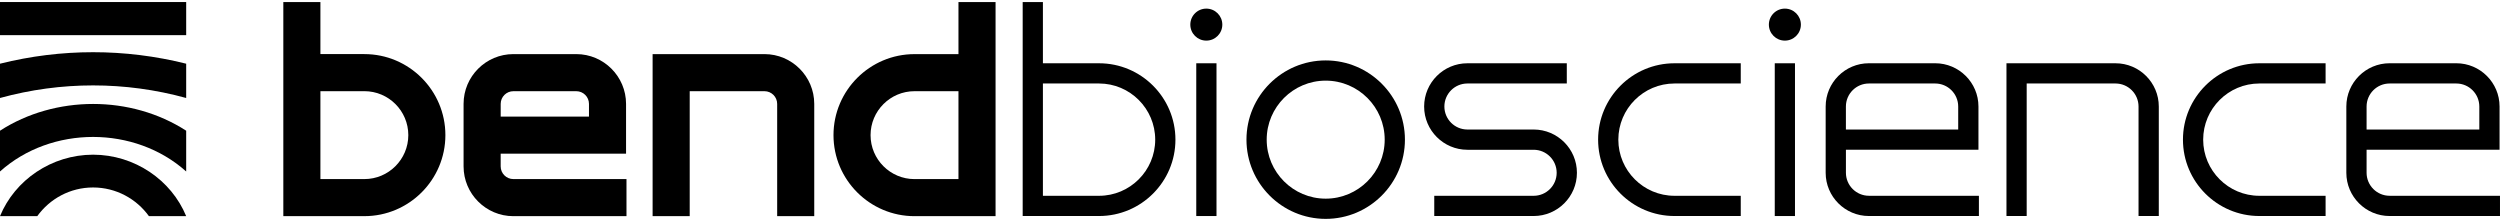
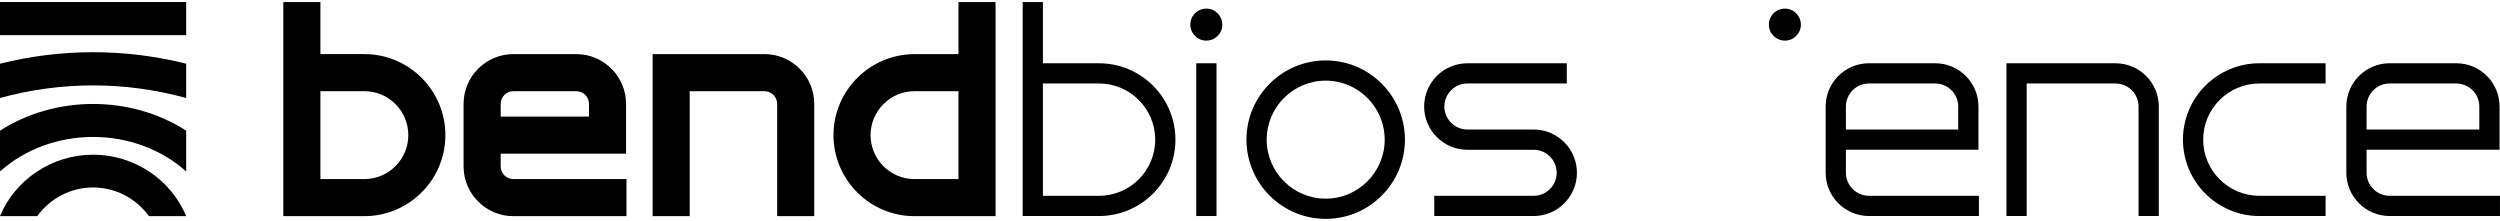
<svg xmlns="http://www.w3.org/2000/svg" width="249" height="22" viewBox="0 0 249 22" fill="none">
  <path d="M36.289 21.53H28.219V0.203H31.913V5.388H36.291C40.742 5.388 44.361 9.01 44.361 13.458C44.361 17.907 40.742 21.528 36.291 21.528L36.289 21.53ZM31.913 17.836H36.291C38.704 17.836 40.668 15.873 40.668 13.458C40.668 11.043 38.706 9.081 36.291 9.081H31.913V17.834V17.836Z" fill="black" />
  <path d="M99.156 21.53H91.086C86.635 21.53 83.016 17.909 83.016 13.461C83.016 9.012 86.637 5.391 91.086 5.391H95.463V0.203H99.158V21.53H99.156ZM91.086 9.083C88.673 9.083 86.708 11.046 86.708 13.461C86.708 15.876 88.671 17.838 91.086 17.838H95.463V9.085H91.086V9.083Z" fill="black" />
  <path d="M62.398 21.53H51.131C48.397 21.53 46.172 19.305 46.172 16.571V10.348C46.172 7.614 48.397 5.389 51.131 5.389H57.396C60.129 5.389 62.355 7.614 62.355 10.348V15.307H49.867V16.571C49.867 17.269 50.433 17.836 51.131 17.836H62.398V21.53ZM49.867 11.612H58.662V10.348C58.662 9.65 58.096 9.083 57.398 9.083H51.133C50.435 9.083 49.869 9.65 49.869 10.348V11.612H49.867Z" fill="black" />
  <path d="M81.101 21.53H77.406V10.348C77.406 9.65 76.84 9.083 76.142 9.083H68.695V21.53H65V5.389H76.14C78.874 5.389 81.099 7.614 81.099 10.348V21.53H81.101Z" fill="black" />
  <path d="M109.466 21.515H101.859V0.205H103.874V6.302H109.466C113.661 6.302 117.073 9.714 117.073 13.909C117.073 18.103 113.661 21.515 109.466 21.515ZM103.874 19.501H109.466C112.549 19.501 115.059 16.991 115.059 13.909C115.059 10.826 112.549 8.316 109.466 8.316H103.874V19.501Z" fill="black" />
  <path d="M197.097 21.515H186.144C183.77 21.515 181.836 19.583 181.836 17.209V10.608C181.836 8.234 183.768 6.3 186.144 6.3H192.745C195.119 6.3 197.054 8.232 197.054 10.608V14.915H183.854V17.207C183.854 18.471 184.884 19.499 186.147 19.499H197.099V21.513L197.097 21.515ZM183.852 12.9H195.037V10.608C195.037 9.344 194.008 8.316 192.745 8.316H186.144C184.88 8.316 183.852 9.344 183.852 10.608V12.9Z" fill="black" />
  <path d="M248.999 21.515H238.004C235.63 21.515 233.695 19.583 233.695 17.209V10.608C233.695 8.234 235.628 6.3 238.004 6.3H244.648C247.022 6.3 248.956 8.232 248.956 10.608V14.915H235.712V17.207C235.712 18.471 236.741 19.499 238.004 19.499H248.999V21.513V21.515ZM235.71 12.9H246.94V10.608C246.94 9.344 245.91 8.316 244.648 8.316H238.004C236.739 8.316 235.712 9.344 235.712 10.608V12.9H235.71Z" fill="black" />
  <path d="M215.012 21.515H212.998V10.608C212.998 9.344 211.968 8.316 210.706 8.316H201.858V21.515H199.844V6.302H210.708C213.082 6.302 215.016 8.234 215.016 10.61V21.517L215.012 21.515Z" fill="black" />
  <path d="M121.163 6.302H119.148V21.517H121.163V6.302Z" fill="black" />
-   <path d="M178.78 6.302H176.766V21.517H178.78V6.302Z" fill="black" />
  <path d="M152.753 21.515H142.852V19.501H152.753C154.018 19.501 155.045 18.474 155.045 17.209C155.045 15.944 154.015 14.917 152.753 14.917H146.152C143.778 14.917 141.844 12.984 141.844 10.61C141.844 8.236 143.776 6.302 146.152 6.302H156.053V8.316H146.152C144.888 8.316 143.86 9.344 143.86 10.608C143.86 11.873 144.89 12.9 146.152 12.9H152.753C155.127 12.9 157.062 14.833 157.062 17.209C157.062 19.585 155.129 21.515 152.753 21.515Z" fill="black" />
  <path d="M231.629 21.515H225.029C220.834 21.515 217.422 18.103 217.422 13.909C217.422 9.714 220.834 6.302 225.029 6.302H231.629V8.316H225.029C221.946 8.316 219.436 10.826 219.436 13.909C219.436 16.991 221.946 19.501 225.029 19.501H231.629V21.515Z" fill="black" />
-   <path d="M173.379 21.515H166.779C162.584 21.515 159.172 18.103 159.172 13.909C159.172 9.714 162.584 6.302 166.779 6.302H173.379V8.316H166.779C163.696 8.316 161.186 10.826 161.186 13.909C161.186 16.991 163.696 19.501 166.779 19.501H173.379V21.515Z" fill="black" />
  <path d="M120.149 4.046C121.029 4.046 121.743 3.333 121.743 2.452C121.743 1.572 121.029 0.858 120.149 0.858C119.268 0.858 118.555 1.572 118.555 2.452C118.555 3.333 119.268 4.046 120.149 4.046Z" fill="black" />
  <path d="M177.774 4.046C178.654 4.046 179.368 3.333 179.368 2.452C179.368 1.572 178.654 0.858 177.774 0.858C176.893 0.858 176.18 1.572 176.18 2.452C176.18 3.333 176.893 4.046 177.774 4.046Z" fill="black" />
  <path d="M132.04 21.8C127.688 21.8 124.148 18.26 124.148 13.909C124.148 9.557 127.688 6.018 132.04 6.018C136.391 6.018 139.931 9.557 139.931 13.909C139.931 18.26 136.391 21.8 132.04 21.8ZM132.04 8.032C128.8 8.032 126.163 10.669 126.163 13.909C126.163 17.149 128.8 19.786 132.04 19.786C135.28 19.786 137.916 17.149 137.916 13.909C137.916 10.669 135.28 8.032 132.04 8.032Z" fill="black" />
  <path d="M18.544 21.53H14.834C13.589 19.803 11.562 18.674 9.272 18.672C6.982 18.672 4.955 19.803 3.71 21.53H0C1.484 17.924 5.14 15.412 9.272 15.406C13.404 15.412 17.06 17.924 18.544 21.53Z" fill="black" />
  <path d="M18.544 13.019V17.08C15.987 14.788 12.63 13.642 9.272 13.639C5.913 13.639 2.557 14.788 0 17.08V13.019C2.749 11.244 6.008 10.356 9.272 10.354C12.536 10.354 15.795 11.244 18.544 13.019Z" fill="black" />
  <path d="M18.544 6.345V9.76C15.504 8.924 12.387 8.506 9.272 8.506C6.157 8.506 3.04 8.924 0 9.76V6.345C3.048 5.582 6.159 5.199 9.272 5.199C12.385 5.199 15.498 5.582 18.544 6.345Z" fill="black" />
  <path d="M18.544 0.203H0V3.501H18.544V0.203Z" fill="black" />
</svg>